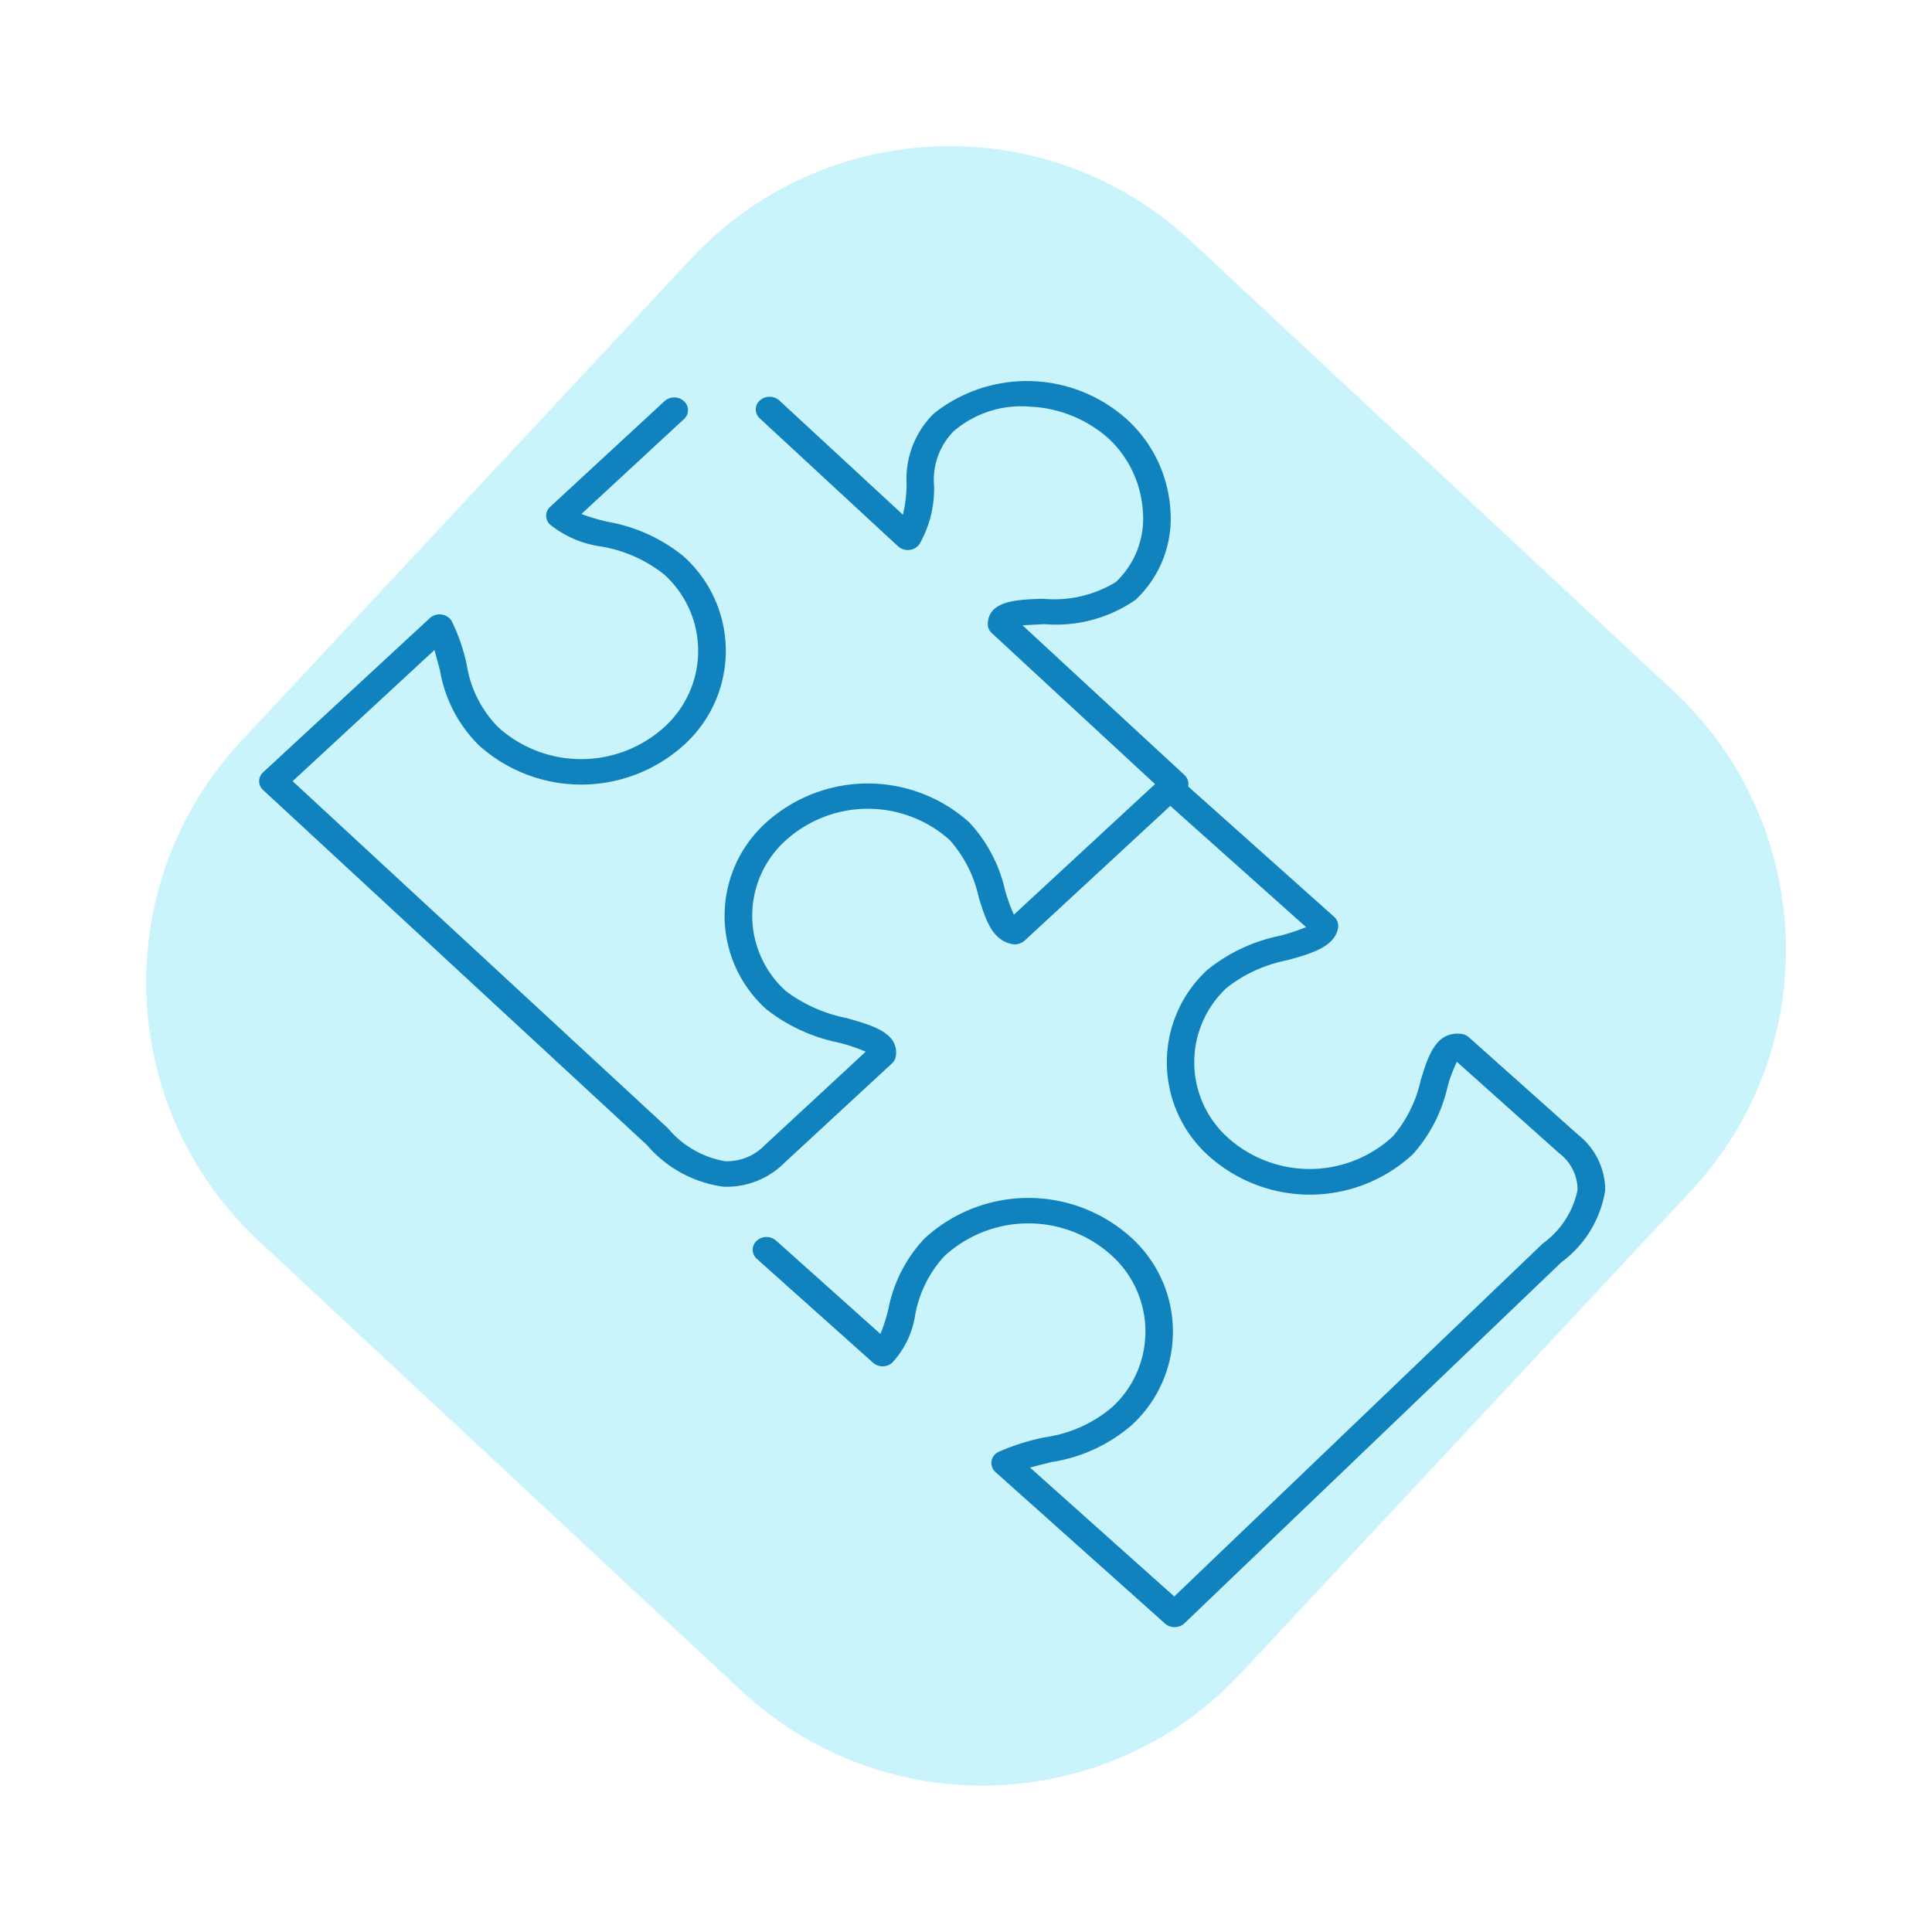
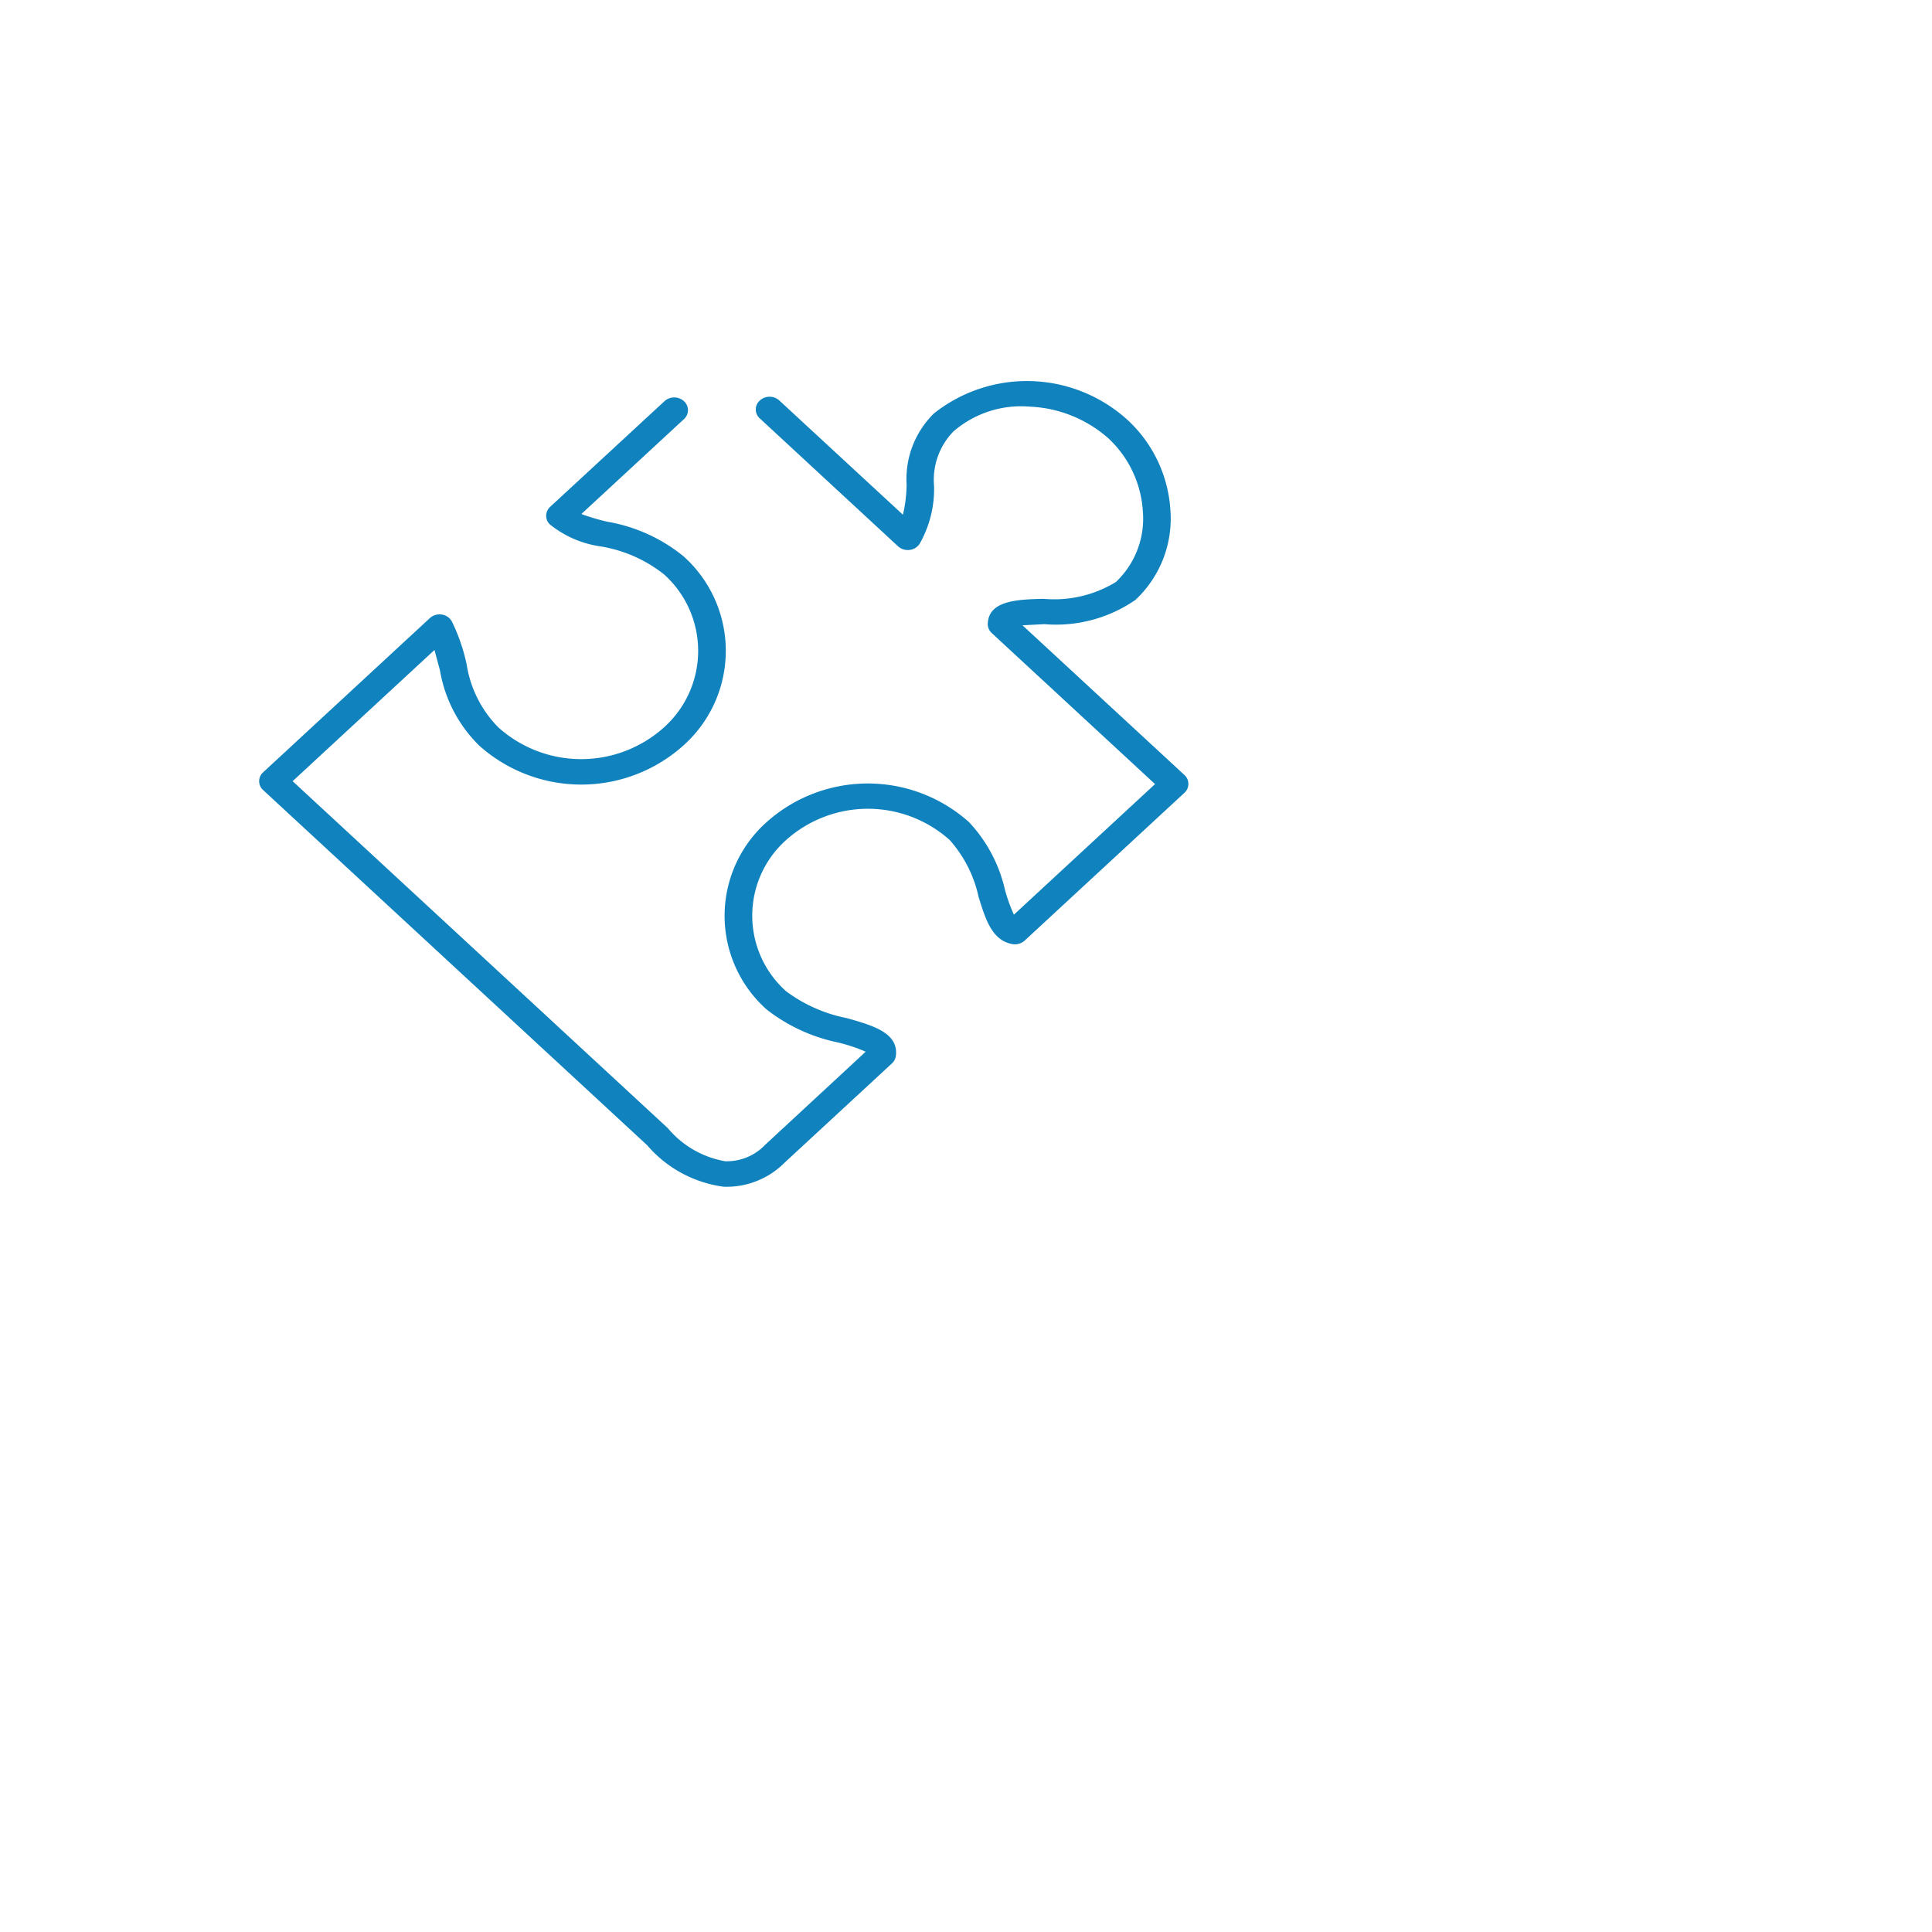
<svg xmlns="http://www.w3.org/2000/svg" width="72" height="72" viewBox="0 0 71.015 71.015">
-   <path d="M8.866 27.24L25.404 9.506c4.897-5.25 13.123-5.538 18.374-.642l17.735 16.538c5.25 4.897 5.538 13.123.642 18.374L45.616 61.5c-4.897 5.25-13.123 5.538-18.374.642L9.508 45.614C4.257 40.717 3.97 32.49 8.866 27.24z" fill="#32d5ef" opacity=".26" />
  <g fill="#1082be">
    <path d="M26.754 43.623c-.058 0-.116 0-.174-.005a4.482 4.482 0 01-2.794-1.524l-14.11-13.05a.438.438 0 010-.66L15.8 22.72a.53.53 0 01.441-.13.5.5 0 01.371.257 6.91 6.91 0 01.541 1.573 4.2 4.2 0 001.167 2.318 4.554 4.554 0 006.085 0 3.778 3.778 0 000-5.628 5.068 5.068 0 00-2.332-1.026 3.82 3.82 0 01-1.868-.814.44.44 0 01.02-.642l4.2-3.882a.532.532 0 01.715 0 .443.443 0 010 .66l-3.77 3.488c.317.117.64.212.97.286 1.02.177 1.98.613 2.783 1.267a4.662 4.662 0 010 6.952 5.624 5.624 0 01-7.516 0 5.068 5.068 0 01-1.437-2.767l-.2-.74-5.214 4.822L24.53 41.452a.41.41 0 01.042.045 3.53 3.53 0 002.084 1.187c.55.017 1.084-.2 1.465-.6l3.7-3.427a6.386 6.386 0 00-1.006-.336 6.347 6.347 0 01-2.638-1.217 4.61 4.61 0 010-6.883 5.58 5.58 0 017.443 0 5.38 5.38 0 011.323 2.5c.085.308.194.61.325.9l5.188-4.8-6-5.55a.44.44 0 01-.148-.348c.034-.856 1.1-.886 2.042-.913a4.343 4.343 0 002.667-.617 3.208 3.208 0 00.99-2.612 4 4 0 00-1.261-2.665 4.66 4.66 0 00-2.883-1.168 3.8 3.8 0 00-2.823.916 2.55 2.55 0 00-.706 2 4.085 4.085 0 01-.53 2.123.51.51 0 01-.372.227.531.531 0 01-.422-.133l-5.08-4.7a.44.44 0 010-.661.534.534 0 01.715 0l4.544 4.2c.085-.36.13-.73.136-1.1a3.38 3.38 0 011-2.62 5.5 5.5 0 017.137.251 4.923 4.923 0 011.557 3.274 4.09 4.09 0 01-1.285 3.327c-.98.676-2.164.99-3.35.89l-.8.042 5.95 5.5a.443.443 0 010 .66l-5.868 5.428a.538.538 0 01-.457.13c-.747-.138-.983-.91-1.236-1.725a4.62 4.62 0 00-1.065-2.1 4.507 4.507 0 00-6.012 0 3.725 3.725 0 000 5.56 5.5 5.5 0 002.217.983c.947.266 1.924.54 1.817 1.39a.444.444 0 01-.144.277l-3.95 3.653a3.005 3.005 0 01-2.08.882z" />
-     <path d="M59 43.62l-.002.16a4.06 4.06 0 01-1.599 2.611l-13.86 13.275a.535.535 0 01-.716.012l-6.228-5.565c-.116-.1-.173-.254-.15-.405s.13-.284.272-.348a8.35 8.35 0 011.691-.53 4.85 4.85 0 002.486-1.12 3.77 3.77 0 00-.106-5.627 4.56 4.56 0 00-6.084.098 4.331 4.331 0 00-1.068 2.175 3.3 3.3 0 01-.849 1.742.534.534 0 01-.695-.007l-4.27-3.817a.441.441 0 01-.011-.662.534.534 0 01.715-.012l3.836 3.432a6.26 6.26 0 00.291-.905 5.238 5.238 0 011.322-2.596 5.632 5.632 0 017.516-.12 4.66 4.66 0 01.131 6.951 5.838 5.838 0 01-2.966 1.378l-.797.202 5.303 4.74 13.53-12.958a.309.309 0 01.048-.04 3.225 3.225 0 001.247-1.948 1.68 1.68 0 00-.673-1.343l-3.764-3.364a5.5 5.5 0 00-.347.936 5.51 5.51 0 01-1.269 2.461 5.57 5.57 0 01-7.441.12 4.62 4.62 0 01-.13-6.882 6.19 6.19 0 012.684-1.268 7.75 7.75 0 00.962-.317l-5.283-4.716c-5.994 5.74.137-1.178.34-.998l5.97 5.332a.45.45 0 01.146.421c-.136.69-.966.925-1.844 1.172-.82.16-1.59.5-2.25 1.022a3.73 3.73 0 00.105 5.558 4.5 4.5 0 006.005-.1 4.75 4.75 0 001.024-2.067c.27-.88.55-1.788 1.47-1.704.112.01.218.055.302.13l4.023 3.59A2.6 2.6 0 0159 43.62z" />
  </g>
</svg>